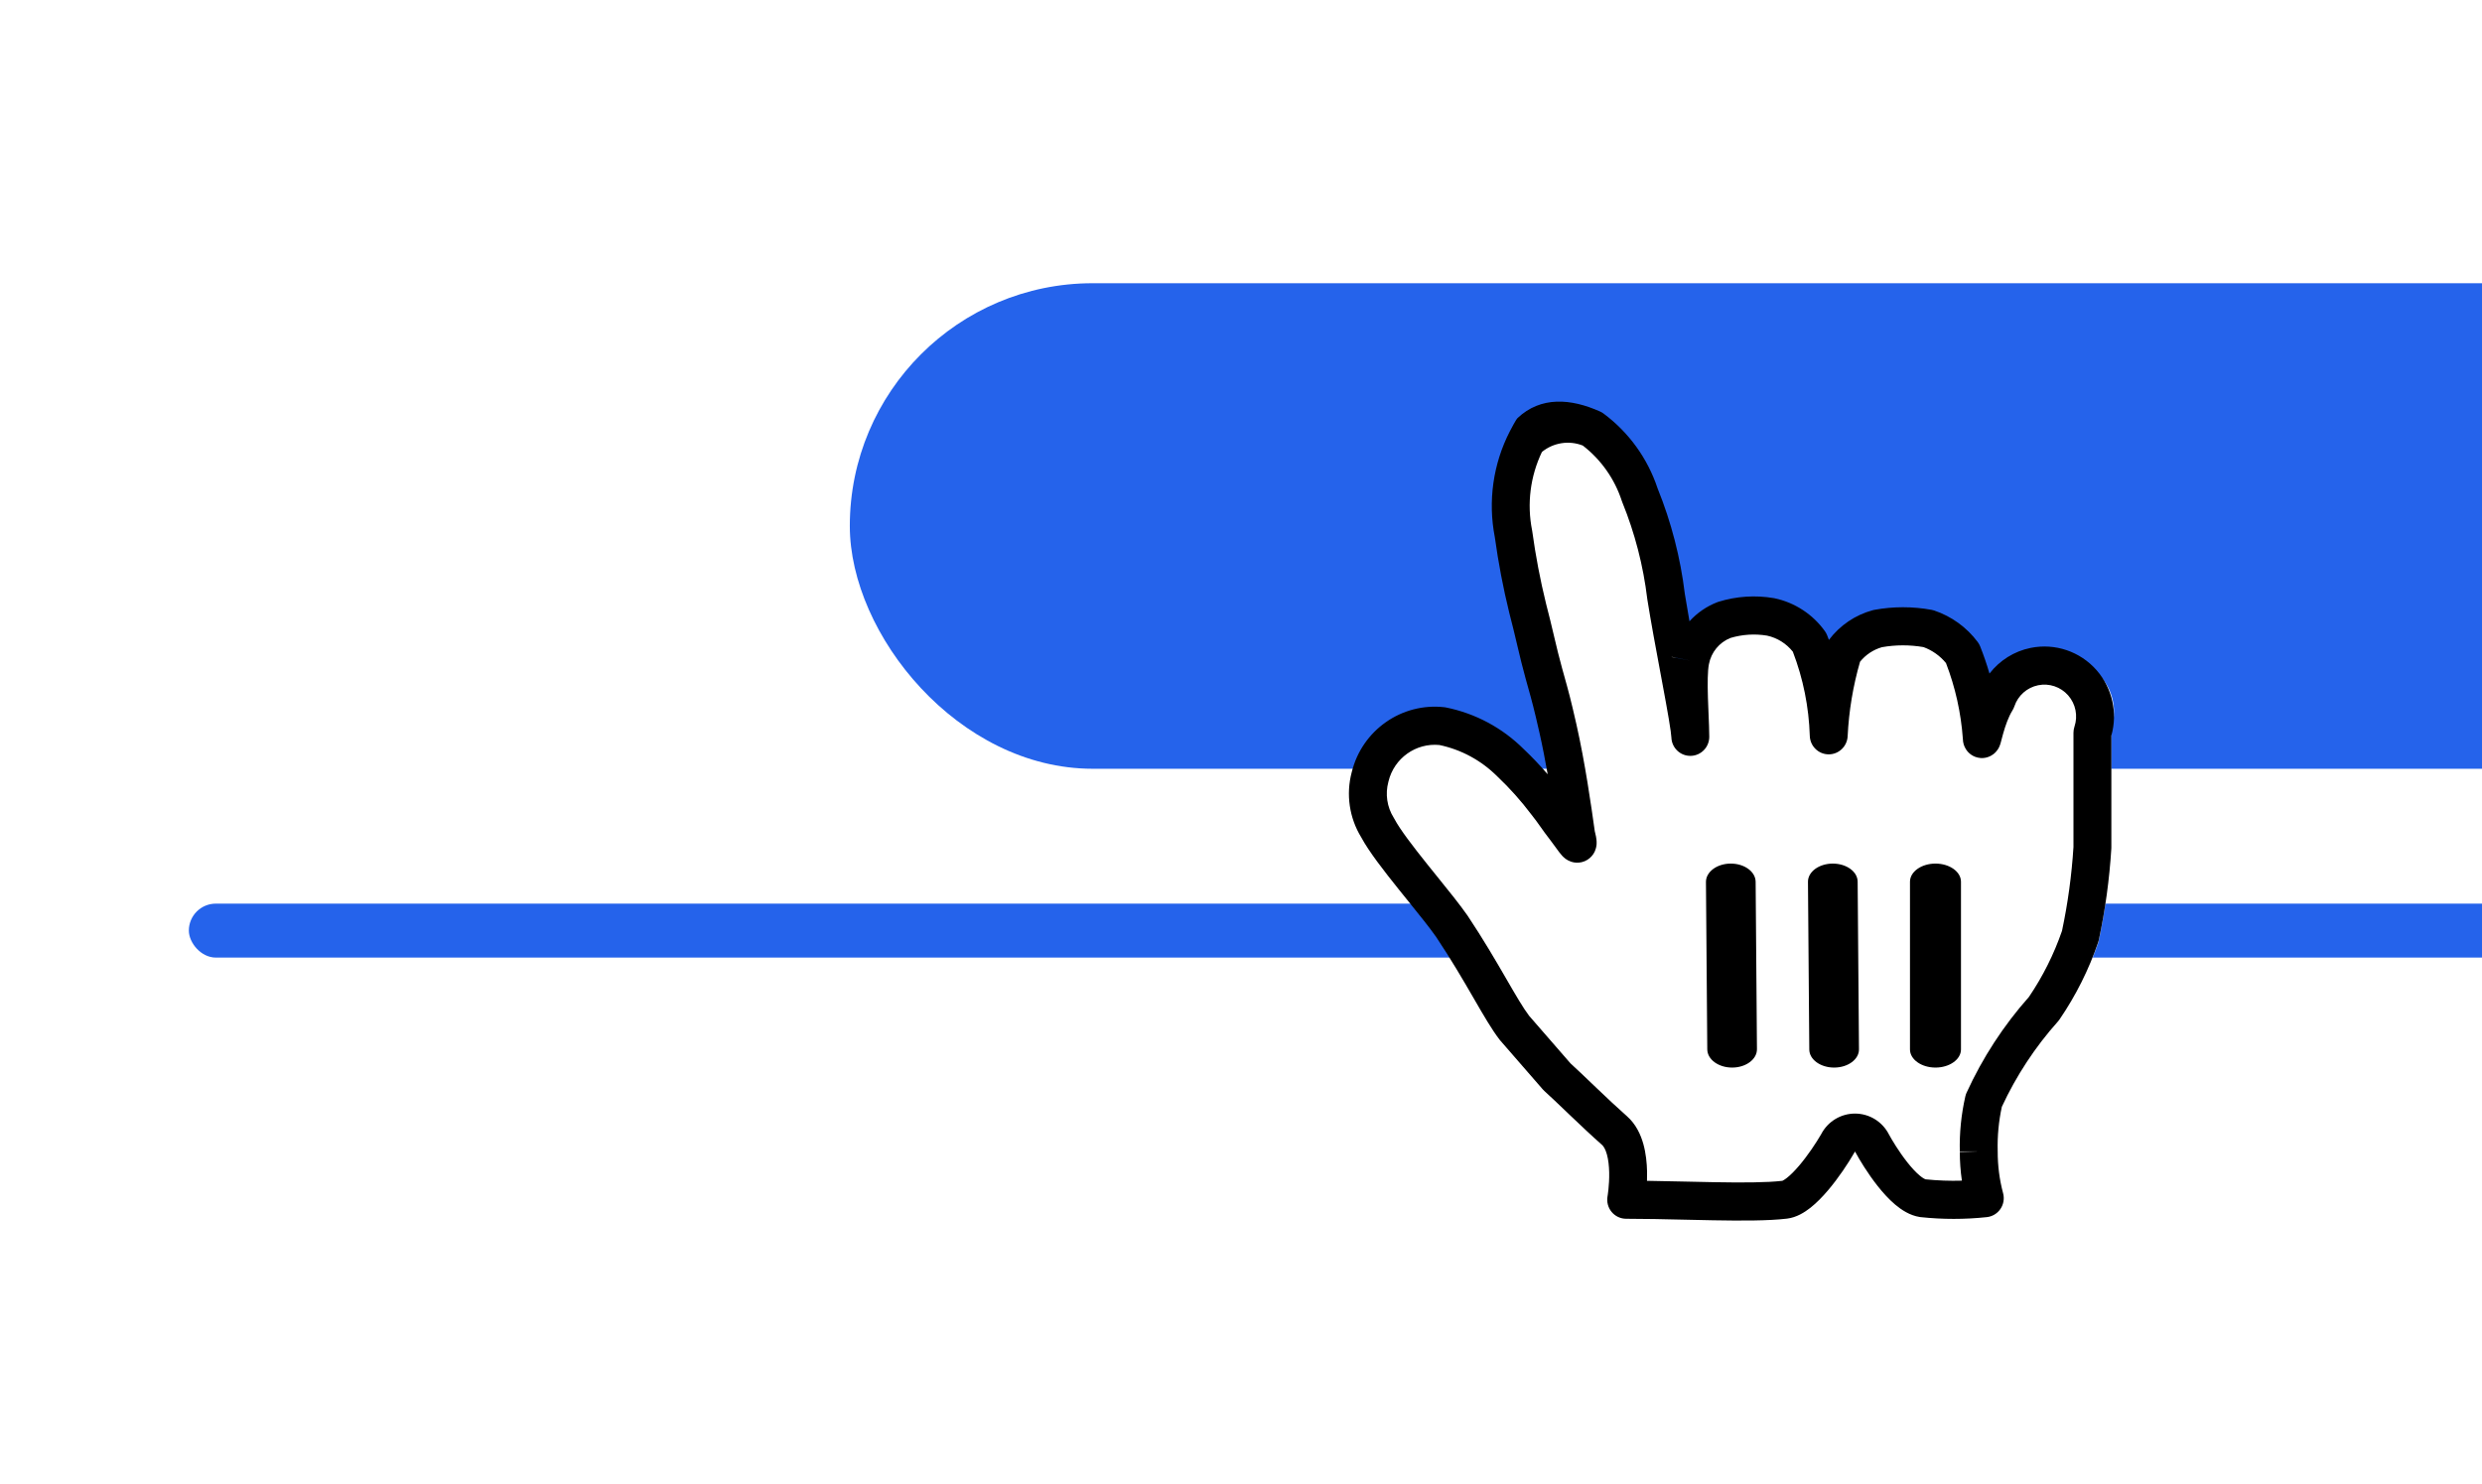
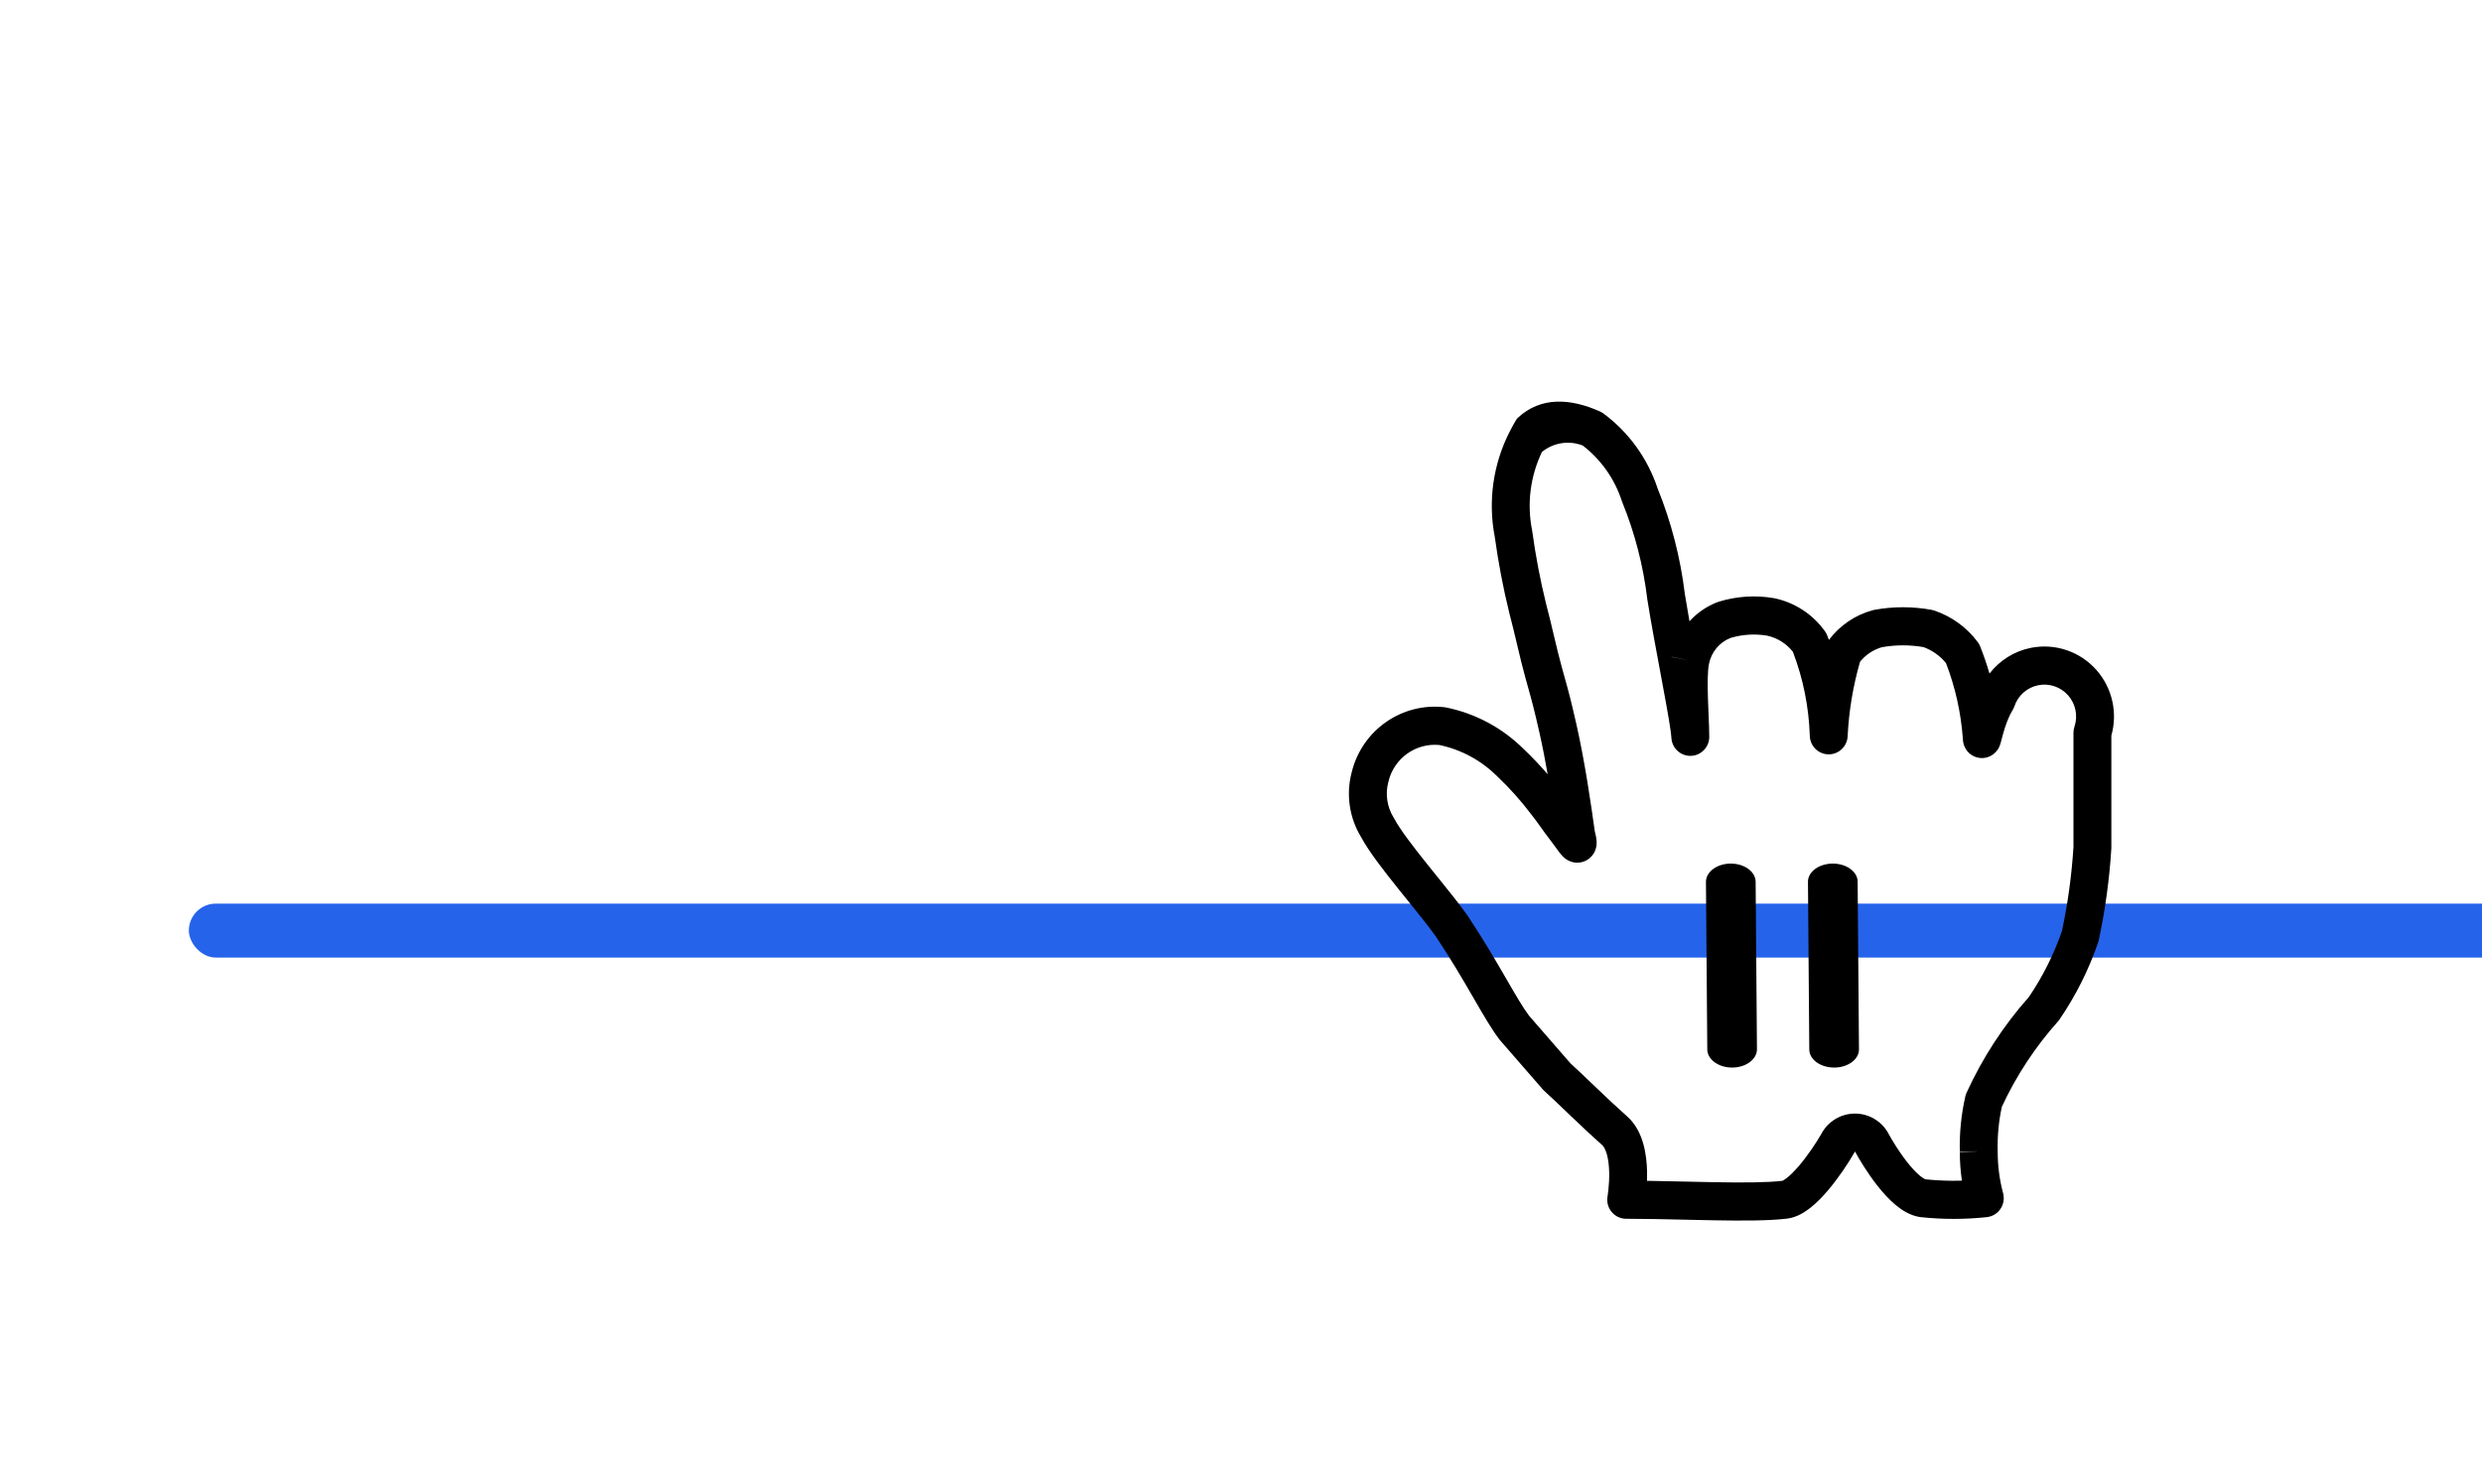
<svg xmlns="http://www.w3.org/2000/svg" width="368" height="220" viewBox="0 0 368 220" fill="none">
  <g clip-path="url(#clip0_3530_139361)">
-     <rect x="126" y="42" width="344" height="72" rx="36" fill="#2563EB" />
    <rect x="28" y="134" width="390" height="8" rx="4" fill="#2563EB" />
    <g filter="url(#filter0_d_3530_139361)">
-       <path d="M222.88 153.004C220.674 150.158 217.916 144.388 213.109 137.196C210.351 133.244 203.575 125.735 201.526 121.862C200.049 119.508 199.621 116.643 200.344 113.958C201.581 108.854 206.408 105.468 211.612 106.054C215.637 106.865 219.336 108.844 222.25 111.745C224.284 113.667 226.155 115.755 227.844 117.989C229.105 119.57 229.42 120.202 230.839 122.02C232.257 123.838 233.202 125.656 232.493 122.968C231.942 119.016 230.996 112.377 229.657 106.449C228.632 101.944 228.396 101.233 227.45 97.834C226.505 94.435 225.953 91.59 224.929 87.717C223.992 83.912 223.256 80.06 222.722 76.177C221.729 71.211 222.452 66.054 224.771 61.555C227.524 58.957 231.563 58.272 235.015 59.816C238.487 62.387 241.075 65.978 242.422 70.091C244.487 75.153 245.865 80.469 246.519 85.899C247.78 93.803 250.223 105.343 250.301 107.714C250.301 104.789 249.75 98.624 250.301 95.858C250.848 92.974 252.846 90.581 255.581 89.535C257.928 88.812 260.41 88.65 262.83 89.06C265.273 89.573 267.437 90.982 268.898 93.012C270.723 97.624 271.736 102.518 271.892 107.477C272.103 103.134 272.844 98.834 274.098 94.672C275.415 92.811 277.338 91.469 279.535 90.878C282.14 90.401 284.81 90.401 287.415 90.878C289.551 91.595 291.42 92.945 292.773 94.751C294.442 98.943 295.452 103.369 295.768 107.872C295.768 108.978 296.319 104.789 298.053 102.023C298.953 99.34 301.213 97.344 303.979 96.785C306.746 96.226 309.599 97.19 311.465 99.314C313.331 101.438 313.925 104.399 313.024 107.081C313.024 112.219 313.024 111.982 313.024 115.46C313.024 118.937 313.024 122.02 313.024 124.944C312.737 129.57 312.105 134.167 311.133 138.697C309.762 142.706 307.853 146.508 305.46 150C301.634 154.268 298.472 159.091 296.083 164.306C295.49 166.897 295.225 169.553 295.295 172.21C295.287 174.665 295.605 177.111 296.24 179.482C293.019 179.823 289.77 179.823 286.548 179.482C283.475 179.008 279.693 172.843 278.668 170.946C278.162 169.927 277.124 169.283 275.989 169.283C274.854 169.283 273.817 169.927 273.31 170.946C271.577 173.949 267.716 179.403 265.037 179.719C259.757 180.351 248.883 179.719 240.294 179.719C240.294 179.719 241.713 171.815 238.482 168.97C235.251 166.124 231.942 162.804 229.499 160.591L222.88 153.004Z" fill="white" />
      <path fill-rule="evenodd" clip-rule="evenodd" d="M228.62 66.019C226.89 69.626 226.375 73.708 227.16 77.644C227.171 77.701 227.18 77.757 227.188 77.814C227.681 81.41 228.36 84.977 229.224 88.501C229.684 90.248 230.046 91.781 230.386 93.219C230.411 93.326 230.437 93.433 230.462 93.539C230.827 95.083 231.171 96.524 231.605 98.086C231.726 98.523 231.835 98.914 231.936 99.275C232.583 101.595 232.878 102.652 233.735 106.43C235.019 112.129 235.925 118.47 236.452 122.252C236.524 122.536 236.586 122.8 236.632 123.039C236.673 123.254 236.753 123.694 236.724 124.165C236.713 124.349 236.668 125.003 236.226 125.662C235.968 126.046 235.56 126.452 234.969 126.703C234.384 126.951 233.828 126.961 233.408 126.894C232.683 126.778 232.201 126.413 232.064 126.308C231.864 126.154 231.711 125.999 231.621 125.903C231.328 125.59 231.006 125.142 230.79 124.841C230.777 124.824 230.765 124.807 230.754 124.791L230.689 124.701C230.437 124.35 230.182 123.996 229.908 123.644C229.208 122.744 228.77 122.124 228.378 121.57L228.353 121.535C227.968 120.99 227.63 120.515 227.081 119.825L227.036 119.768C225.525 117.763 223.851 115.889 222.031 114.164L221.977 114.113C219.628 111.767 216.655 110.157 213.417 109.478C209.92 109.14 206.697 111.438 205.865 114.884L205.848 114.954C205.365 116.752 205.65 118.67 206.636 120.246C206.673 120.305 206.708 120.366 206.74 120.427C207.562 121.985 209.466 124.473 211.698 127.259C212.153 127.827 212.621 128.407 213.089 128.986C214.79 131.091 216.485 133.189 217.57 134.749L217.602 134.795C219.94 138.304 221.775 141.461 223.266 144.036L223.298 144.092C224.791 146.67 225.839 148.48 226.726 149.643L232.853 156.688C233.81 157.562 234.896 158.6 236.022 159.677C236.269 159.913 236.518 160.151 236.768 160.39C238.226 161.781 239.747 163.218 241.238 164.536C242.561 165.705 243.264 167.255 243.652 168.636C244.045 170.036 244.179 171.491 244.206 172.74C244.216 173.214 244.21 173.673 244.195 174.104C246.082 174.131 248.03 174.175 249.945 174.219C251.359 174.251 252.755 174.283 254.095 174.307C258.344 174.383 261.972 174.375 264.259 174.105C264.257 174.1 264.485 174.029 264.962 173.652C265.491 173.235 266.105 172.618 266.76 171.848C268.045 170.337 269.261 168.504 270.023 167.188C270.996 165.313 272.926 164.133 275.035 164.133C277.159 164.133 279.103 165.33 280.069 167.23C280.512 168.047 281.555 169.794 282.794 171.361C283.422 172.156 284.044 172.83 284.609 173.306C285.131 173.746 285.422 173.86 285.486 173.883C287.28 174.068 289.084 174.134 290.885 174.081C290.677 172.659 290.573 171.222 290.576 169.781C290.507 167.024 290.783 164.269 291.396 161.581C291.439 161.393 291.501 161.209 291.581 161.033C293.945 155.861 297.063 151.072 300.832 146.827C302.885 143.796 304.531 140.505 305.728 137.041C306.596 132.942 307.164 128.784 307.427 124.601V107.661C307.427 107.355 307.477 107.05 307.574 106.759C308.11 105.159 307.757 103.392 306.647 102.125C305.537 100.857 303.839 100.282 302.193 100.616C300.547 100.949 299.203 102.14 298.667 103.741C298.597 103.952 298.502 104.154 298.384 104.343C297.784 105.303 297.327 106.636 297.004 107.782C296.927 108.055 296.861 108.305 296.803 108.527C296.75 108.729 296.691 108.96 296.645 109.126C296.622 109.206 296.585 109.335 296.538 109.468C296.516 109.53 296.469 109.658 296.397 109.807C296.395 109.81 296.146 110.388 295.557 110.838C295.189 111.118 294.352 111.594 293.246 111.347C292.203 111.114 291.666 110.399 291.475 110.095C291.142 109.565 291.072 109.045 291.064 108.985C291.038 108.81 291.029 108.641 291.026 108.531C290.75 104.691 289.907 100.915 288.525 97.326C287.643 96.252 286.49 95.433 285.185 94.958C283.148 94.608 281.065 94.613 279.029 94.973C277.752 95.341 276.62 96.094 275.785 97.126C274.745 100.724 274.127 104.432 273.946 108.176C273.872 109.69 272.624 110.877 271.116 110.864C269.609 110.851 268.381 109.643 268.333 108.127C268.2 103.852 267.35 99.631 265.82 95.642C264.86 94.432 263.513 93.589 262.004 93.259C260.185 92.958 258.322 93.077 256.556 93.607C254.91 94.27 253.71 95.733 253.378 97.49L253.373 97.516C253.185 98.463 253.163 100.263 253.23 102.47C253.253 103.23 253.287 104.046 253.321 104.843C253.375 106.133 253.428 107.376 253.428 108.264C253.428 109.806 252.199 111.064 250.666 111.089C249.133 111.115 247.863 109.9 247.812 108.358C247.801 108.02 247.68 107.108 247.425 105.593C247.183 104.153 246.852 102.353 246.482 100.364C246.389 99.861 246.293 99.346 246.195 98.822C245.525 95.234 244.78 91.243 244.251 87.915L244.236 87.807C243.644 82.882 242.398 78.06 240.53 73.469C240.505 73.407 240.482 73.344 240.461 73.28C239.397 70.019 237.381 67.16 234.679 65.072C232.634 64.268 230.319 64.634 228.62 66.019ZM290.576 169.781C290.576 169.767 290.576 169.753 290.576 169.739L293.384 169.748L290.577 169.822C290.577 169.809 290.576 169.795 290.576 169.781ZM238.344 176.405L238.351 176.363L238.381 176.166C238.407 175.988 238.442 175.722 238.477 175.391C238.547 174.722 238.61 173.819 238.59 172.86C238.569 171.886 238.465 170.949 238.247 170.173C238.024 169.378 237.744 168.97 237.532 168.782C235.953 167.387 234.365 165.885 232.902 164.489C232.641 164.24 232.384 163.995 232.133 163.754C230.958 162.631 229.893 161.613 228.964 160.769C228.883 160.695 228.806 160.616 228.733 160.533L222.442 153.299C222.406 153.258 222.372 153.216 222.339 153.173C221.205 151.706 219.981 149.592 218.626 147.25C218.555 147.127 218.484 147.004 218.412 146.88C216.929 144.319 215.175 141.305 212.952 137.967C211.993 136.592 210.494 134.735 208.829 132.673C208.339 132.066 207.834 131.441 207.325 130.805C205.224 128.184 202.969 125.293 201.827 123.167C200.056 120.283 199.545 116.791 200.415 113.514C201.938 107.286 207.819 103.158 214.159 103.874C214.24 103.883 214.319 103.896 214.399 103.912C218.752 104.791 222.753 106.934 225.908 110.075C227.158 111.261 228.346 112.509 229.469 113.816C229.113 111.78 228.709 109.687 228.258 107.685C227.432 104.042 227.163 103.078 226.529 100.807C226.428 100.445 226.318 100.05 226.194 99.605C225.729 97.927 225.362 96.392 224.997 94.847C224.972 94.743 224.948 94.639 224.923 94.534C224.581 93.084 224.232 91.609 223.788 89.926L223.776 89.878C222.869 86.182 222.155 82.441 221.635 78.669C220.591 73.332 221.374 67.796 223.858 62.963C224.004 62.679 224.768 61.219 225 61C228.441 57.743 232.919 58.087 237.233 60.023C237.419 60.106 237.595 60.209 237.758 60.33C241.499 63.109 244.295 66.982 245.766 71.419C247.797 76.434 249.155 81.699 249.806 87.074C250.009 88.346 250.244 89.718 250.495 91.132C251.618 89.892 253.028 88.911 254.637 88.294C254.695 88.272 254.754 88.251 254.813 88.233C257.462 87.415 260.264 87.231 262.996 87.696L263.102 87.716C266.11 88.349 268.774 90.089 270.572 92.596C270.708 92.785 270.819 92.99 270.905 93.207C270.995 93.434 271.083 93.663 271.169 93.892C272.789 91.74 275.078 90.187 277.678 89.486C277.751 89.466 277.825 89.449 277.9 89.436C280.71 88.919 283.59 88.919 286.4 89.436C286.531 89.46 286.66 89.493 286.785 89.535C289.356 90.4 291.604 92.03 293.233 94.209C293.382 94.409 293.504 94.627 293.596 94.859C294.12 96.179 294.58 97.521 294.975 98.882C296.47 96.947 298.623 95.574 301.085 95.076C304.698 94.344 308.425 95.607 310.861 98.389C313.188 101.046 314.001 104.703 313.045 108.087V124.69C313.045 124.749 313.043 124.807 313.039 124.866C312.757 129.416 312.137 133.938 311.184 138.395C311.161 138.504 311.131 138.612 311.095 138.718C309.709 142.781 307.78 146.636 305.36 150.176C305.291 150.277 305.216 150.374 305.134 150.465C301.752 154.249 298.946 158.516 296.808 163.126C296.342 165.276 296.135 167.474 296.192 169.674L296.194 169.757C296.188 171.847 296.456 173.929 296.995 175.947C297.209 176.745 297.064 177.597 296.599 178.279C296.134 178.961 295.396 179.403 294.578 179.49C291.32 179.837 288.034 179.837 284.776 179.49C284.732 179.485 284.688 179.48 284.644 179.473C283.164 179.244 281.914 178.407 281.002 177.639C280.041 176.829 279.155 175.836 278.398 174.879C276.883 172.964 275.653 170.894 275.112 169.888L275.067 169.805C275.061 169.792 275.049 169.784 275.035 169.784C275.021 169.784 275.008 169.792 275.002 169.805C274.989 169.83 274.976 169.856 274.962 169.881C274.948 169.907 274.934 169.933 274.919 169.958C274.031 171.502 272.606 173.666 271.028 175.522C270.24 176.448 269.357 177.366 268.43 178.098C267.563 178.782 266.36 179.545 264.955 179.712C262.222 180.04 258.189 180.032 253.996 179.957C252.592 179.932 251.161 179.9 249.73 179.867C246.783 179.799 243.834 179.732 241.108 179.732C240.276 179.732 239.486 179.361 238.953 178.719C238.42 178.078 238.198 177.227 238.344 176.405C238.344 176.405 238.343 176.406 241.108 176.906ZM247.863 96.421C247.863 96.417 247.864 96.412 247.865 96.408L250.619 96.962L247.86 96.434C247.861 96.43 247.862 96.425 247.863 96.421Z" fill="black" />
-       <path d="M290.75 154.618V129.757C290.75 128.269 289.057 127.062 286.969 127.062C284.88 127.062 283.188 128.269 283.188 129.757V154.618C283.188 156.106 284.88 157.312 286.969 157.312C289.057 157.312 290.75 156.106 290.75 154.618Z" fill="black" />
      <path d="M275.625 154.609L275.429 129.735C275.417 128.251 273.758 127.054 271.724 127.063C269.69 127.071 268.051 128.282 268.063 129.766L268.259 154.64C268.271 156.124 269.929 157.321 271.963 157.312C273.997 157.304 275.637 156.093 275.625 154.609Z" fill="black" />
      <path d="M252.938 129.792L253.134 154.615C253.146 156.113 254.804 157.321 256.838 157.312C258.872 157.304 260.512 156.082 260.5 154.583L260.304 129.76C260.292 128.262 258.633 127.054 256.599 127.063C254.565 127.071 252.926 128.293 252.938 129.792Z" fill="black" />
    </g>
  </g>
  <defs>
    <filter id="filter0_d_3530_139361" x="199.2" y="58.557" width="115.038" height="123.243" filterUnits="userSpaceOnUse" color-interpolation-filters="sRGB">
      <feFlood flood-opacity="0" result="BackgroundImageFix" />
      <feColorMatrix in="SourceAlpha" type="matrix" values="0 0 0 0 0 0 0 0 0 0 0 0 0 0 0 0 0 0 127 0" result="hardAlpha" />
      <feOffset dy="1" />
      <feGaussianBlur stdDeviation="0.4" />
      <feColorMatrix type="matrix" values="0 0 0 0 0 0 0 0 0 0 0 0 0 0 0 0 0 0 0.5 0" />
      <feBlend mode="normal" in2="BackgroundImageFix" result="effect1_dropShadow_3530_139361" />
      <feBlend mode="normal" in="SourceGraphic" in2="effect1_dropShadow_3530_139361" result="shape" />
    </filter>
    <clipPath id="clip0_3530_139361">
      <rect width="368" height="220" fill="white" />
    </clipPath>
  </defs>
</svg>